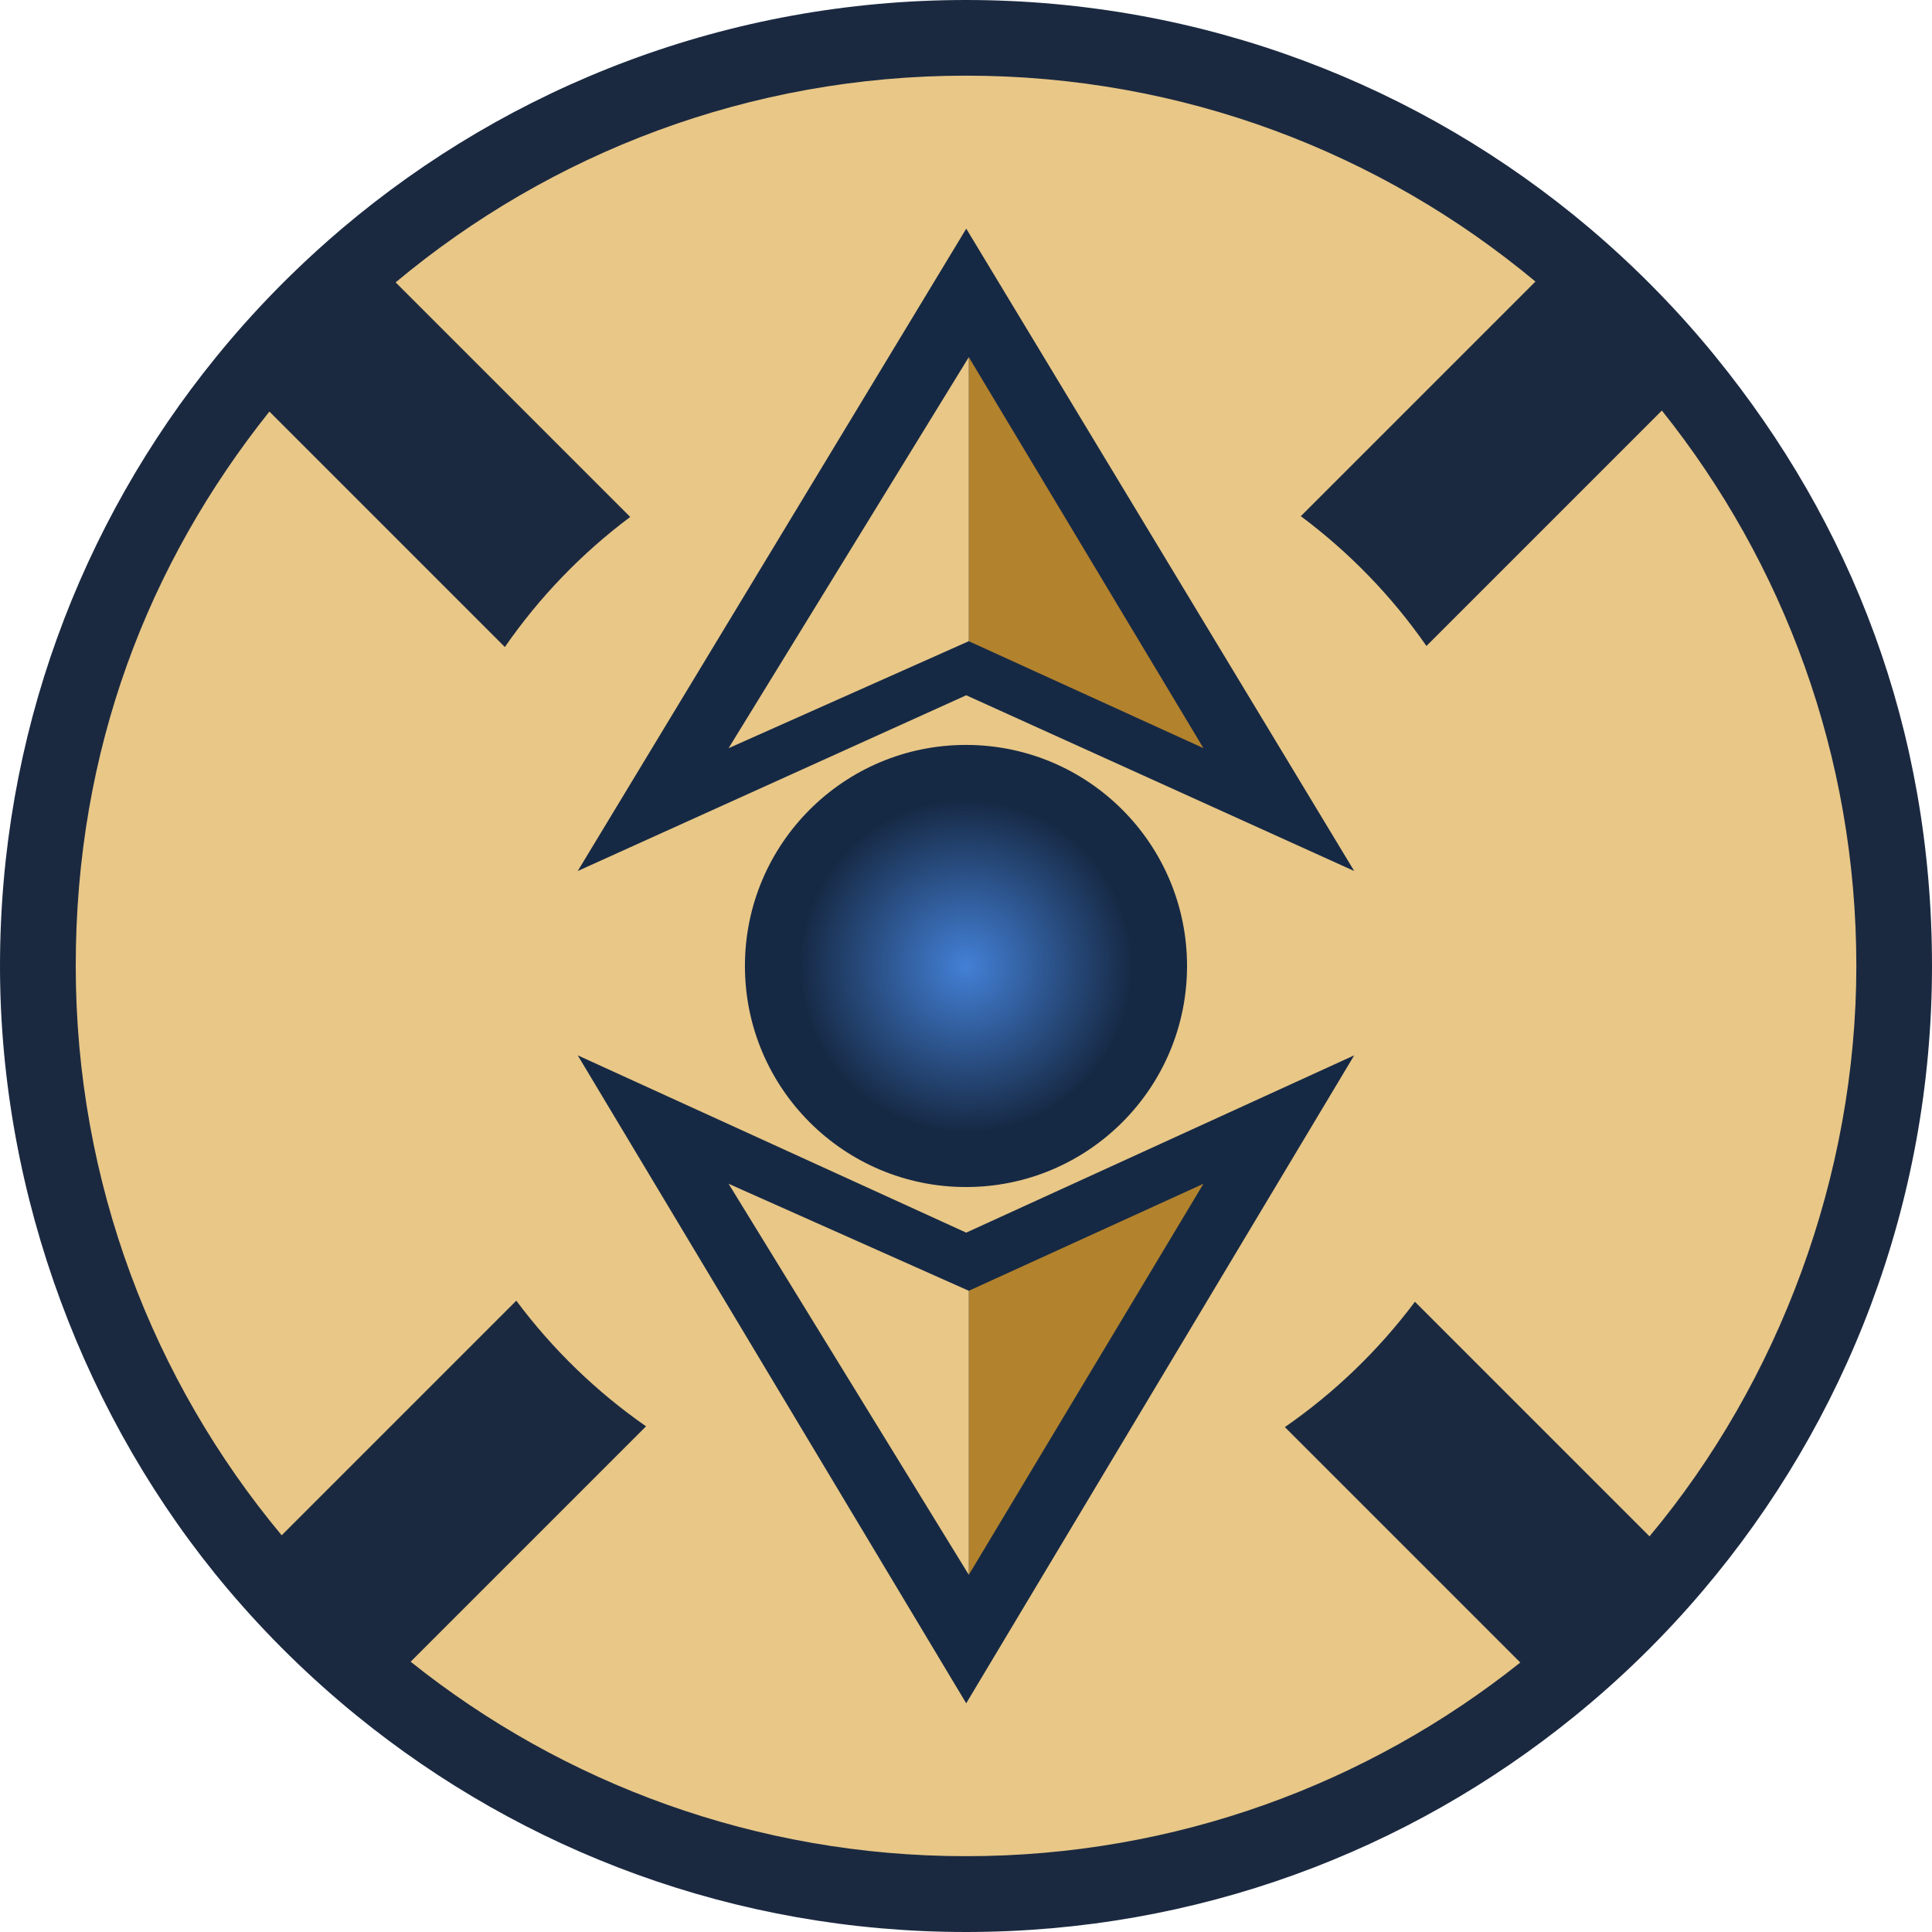
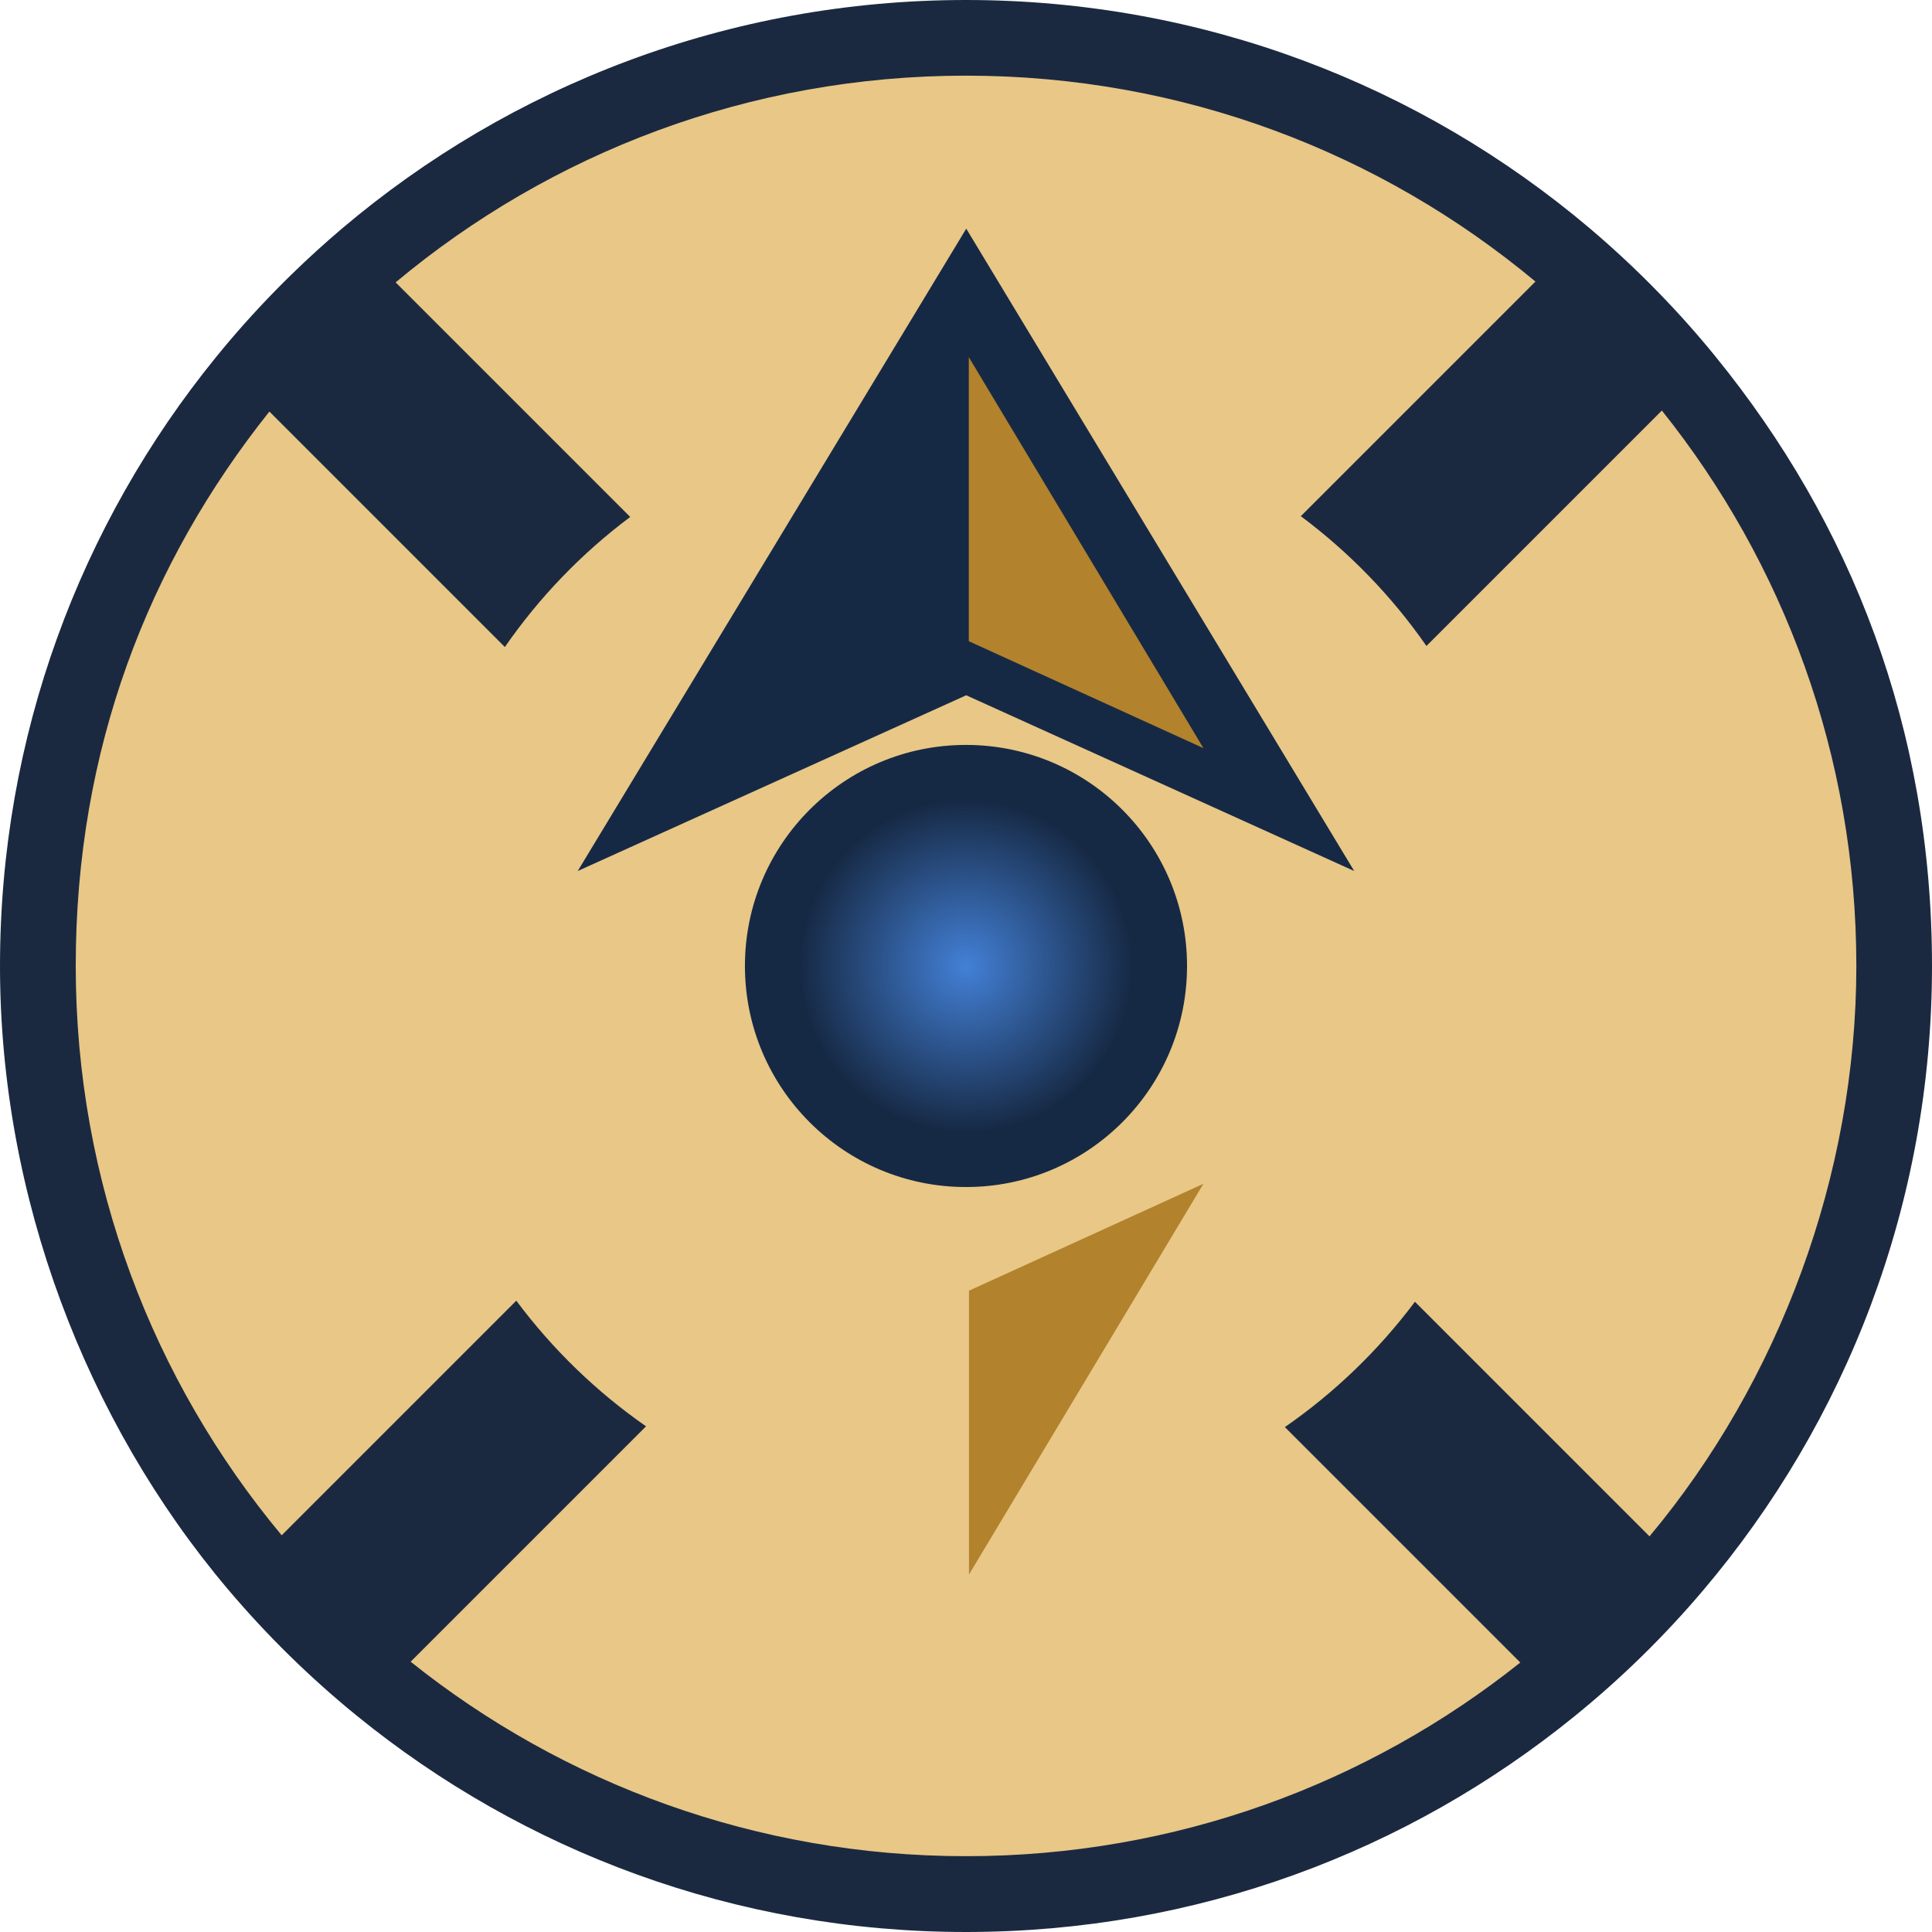
<svg xmlns="http://www.w3.org/2000/svg" width="500" height="500" viewBox="0 0 500 500" fill="none">
  <path d="M438.422 96.878C428.852 85.118 418.202 74.269 406.622 64.479C364.353 28.759 309.694 7.22 249.995 7.22C190.297 7.22 135.438 28.84 93.129 64.689C81.569 74.499 70.929 85.348 61.379 97.128C27.51 138.857 7.22 192.056 7.22 249.995C7.22 307.934 28.76 364.353 64.489 406.622C74.279 418.202 85.129 428.852 96.888 438.421C138.658 472.411 191.957 492.78 250.005 492.78C308.054 492.78 361.143 472.491 402.872 438.621C414.652 429.072 425.512 418.442 435.312 406.872C471.171 364.563 492.79 309.804 492.79 250.005C492.79 190.206 472.421 138.667 438.432 96.888L438.422 96.878Z" fill="#E8C787" />
  <path d="M444.021 92.328C442.791 90.818 441.541 89.318 440.271 87.828C437.741 84.858 435.141 81.948 432.471 79.108C425.801 71.989 418.732 65.269 411.282 58.969C367.753 22.18 311.464 0 249.995 0C188.526 0 132.027 22.26 88.468 59.179C84.008 62.969 79.668 66.909 75.489 70.989C74.088 72.349 72.709 73.728 71.349 75.118C65.889 80.688 60.699 86.518 55.779 92.578C20.9 135.557 0 190.336 0 249.995C0 309.654 22.18 367.743 58.969 411.282C64.009 417.242 69.319 422.972 74.888 428.431C80.458 433.891 86.278 439.101 92.328 444.021C135.347 479.02 190.226 500 249.995 500C309.764 500 364.433 479.1 407.402 444.231C419.532 434.401 430.721 423.452 440.811 411.532C477.74 367.963 500 311.584 500 250.005C500 188.426 479.02 135.357 444.021 92.338V92.328ZM426.891 397.602L366.183 336.893C356.793 349.433 345.423 360.393 332.523 369.333L393.452 430.261C354.093 461.631 304.234 480.38 249.995 480.38C195.756 480.38 145.677 461.551 106.278 430.051L167.197 369.133C154.327 360.173 142.977 349.173 133.617 336.613L72.898 397.332C39.629 357.393 19.6 306.024 19.6 249.965C19.6 193.906 38.349 145.867 69.719 106.508L130.657 167.447C139.587 154.547 150.547 143.177 163.097 133.787L102.388 73.079C142.367 39.679 193.836 19.58 250.005 19.58C306.174 19.58 357.433 39.599 397.372 72.868L336.653 133.587C349.213 142.957 360.213 154.307 369.163 167.177L430.091 106.248C461.581 145.647 480.42 195.606 480.42 249.965C480.42 304.324 460.321 357.603 426.911 397.582L426.891 397.602Z" fill="#1B2940" />
  <path d="M350.463 225.416L250.055 179.937L149.517 225.416L250.065 59.179L350.473 225.426L350.463 225.416Z" fill="#162944" />
  <path d="M250.725 92.428L311.443 193.616L250.725 165.947V92.428Z" fill="#B2822D" />
-   <path d="M188.566 193.616L250.725 92.428V165.937L188.566 193.626V193.616Z" fill="#E8C787" />
-   <path d="M350.463 273.125L250.055 440.811L149.517 273.125L250.055 319.004L350.463 273.125Z" fill="#162944" />
  <path d="M250.725 407.562L281.084 356.963L311.443 306.364L250.725 334.053V407.562Z" fill="#B2822D" />
  <path d="M188.566 306.374L250.725 407.562V334.053L188.566 306.364V306.374Z" fill="#E8C787" />
  <path d="M249.995 307.204C281.591 307.204 307.204 281.591 307.204 249.995C307.204 218.399 281.591 192.786 249.995 192.786C218.4 192.786 192.786 218.399 192.786 249.995C192.786 281.591 218.4 307.204 249.995 307.204Z" fill="#162944" />
  <path d="M249.995 292.644C273.545 292.644 292.644 273.555 292.644 249.995C292.644 226.436 273.555 207.346 249.995 207.346C226.436 207.346 207.346 226.436 207.346 249.995C207.346 273.555 226.436 292.644 249.995 292.644Z" fill="url(#paint0_radial_4331_13958)" />
  <defs>
    <radialGradient id="paint0_radial_4331_13958" cx="0" cy="0" r="1" gradientUnits="userSpaceOnUse" gradientTransform="translate(249.995 249.995) rotate(105.092) scale(46.089)">
      <stop stop-color="#4380D6" />
      <stop offset="0.94" stop-color="#4380D6" stop-opacity="0" />
    </radialGradient>
  </defs>
</svg>